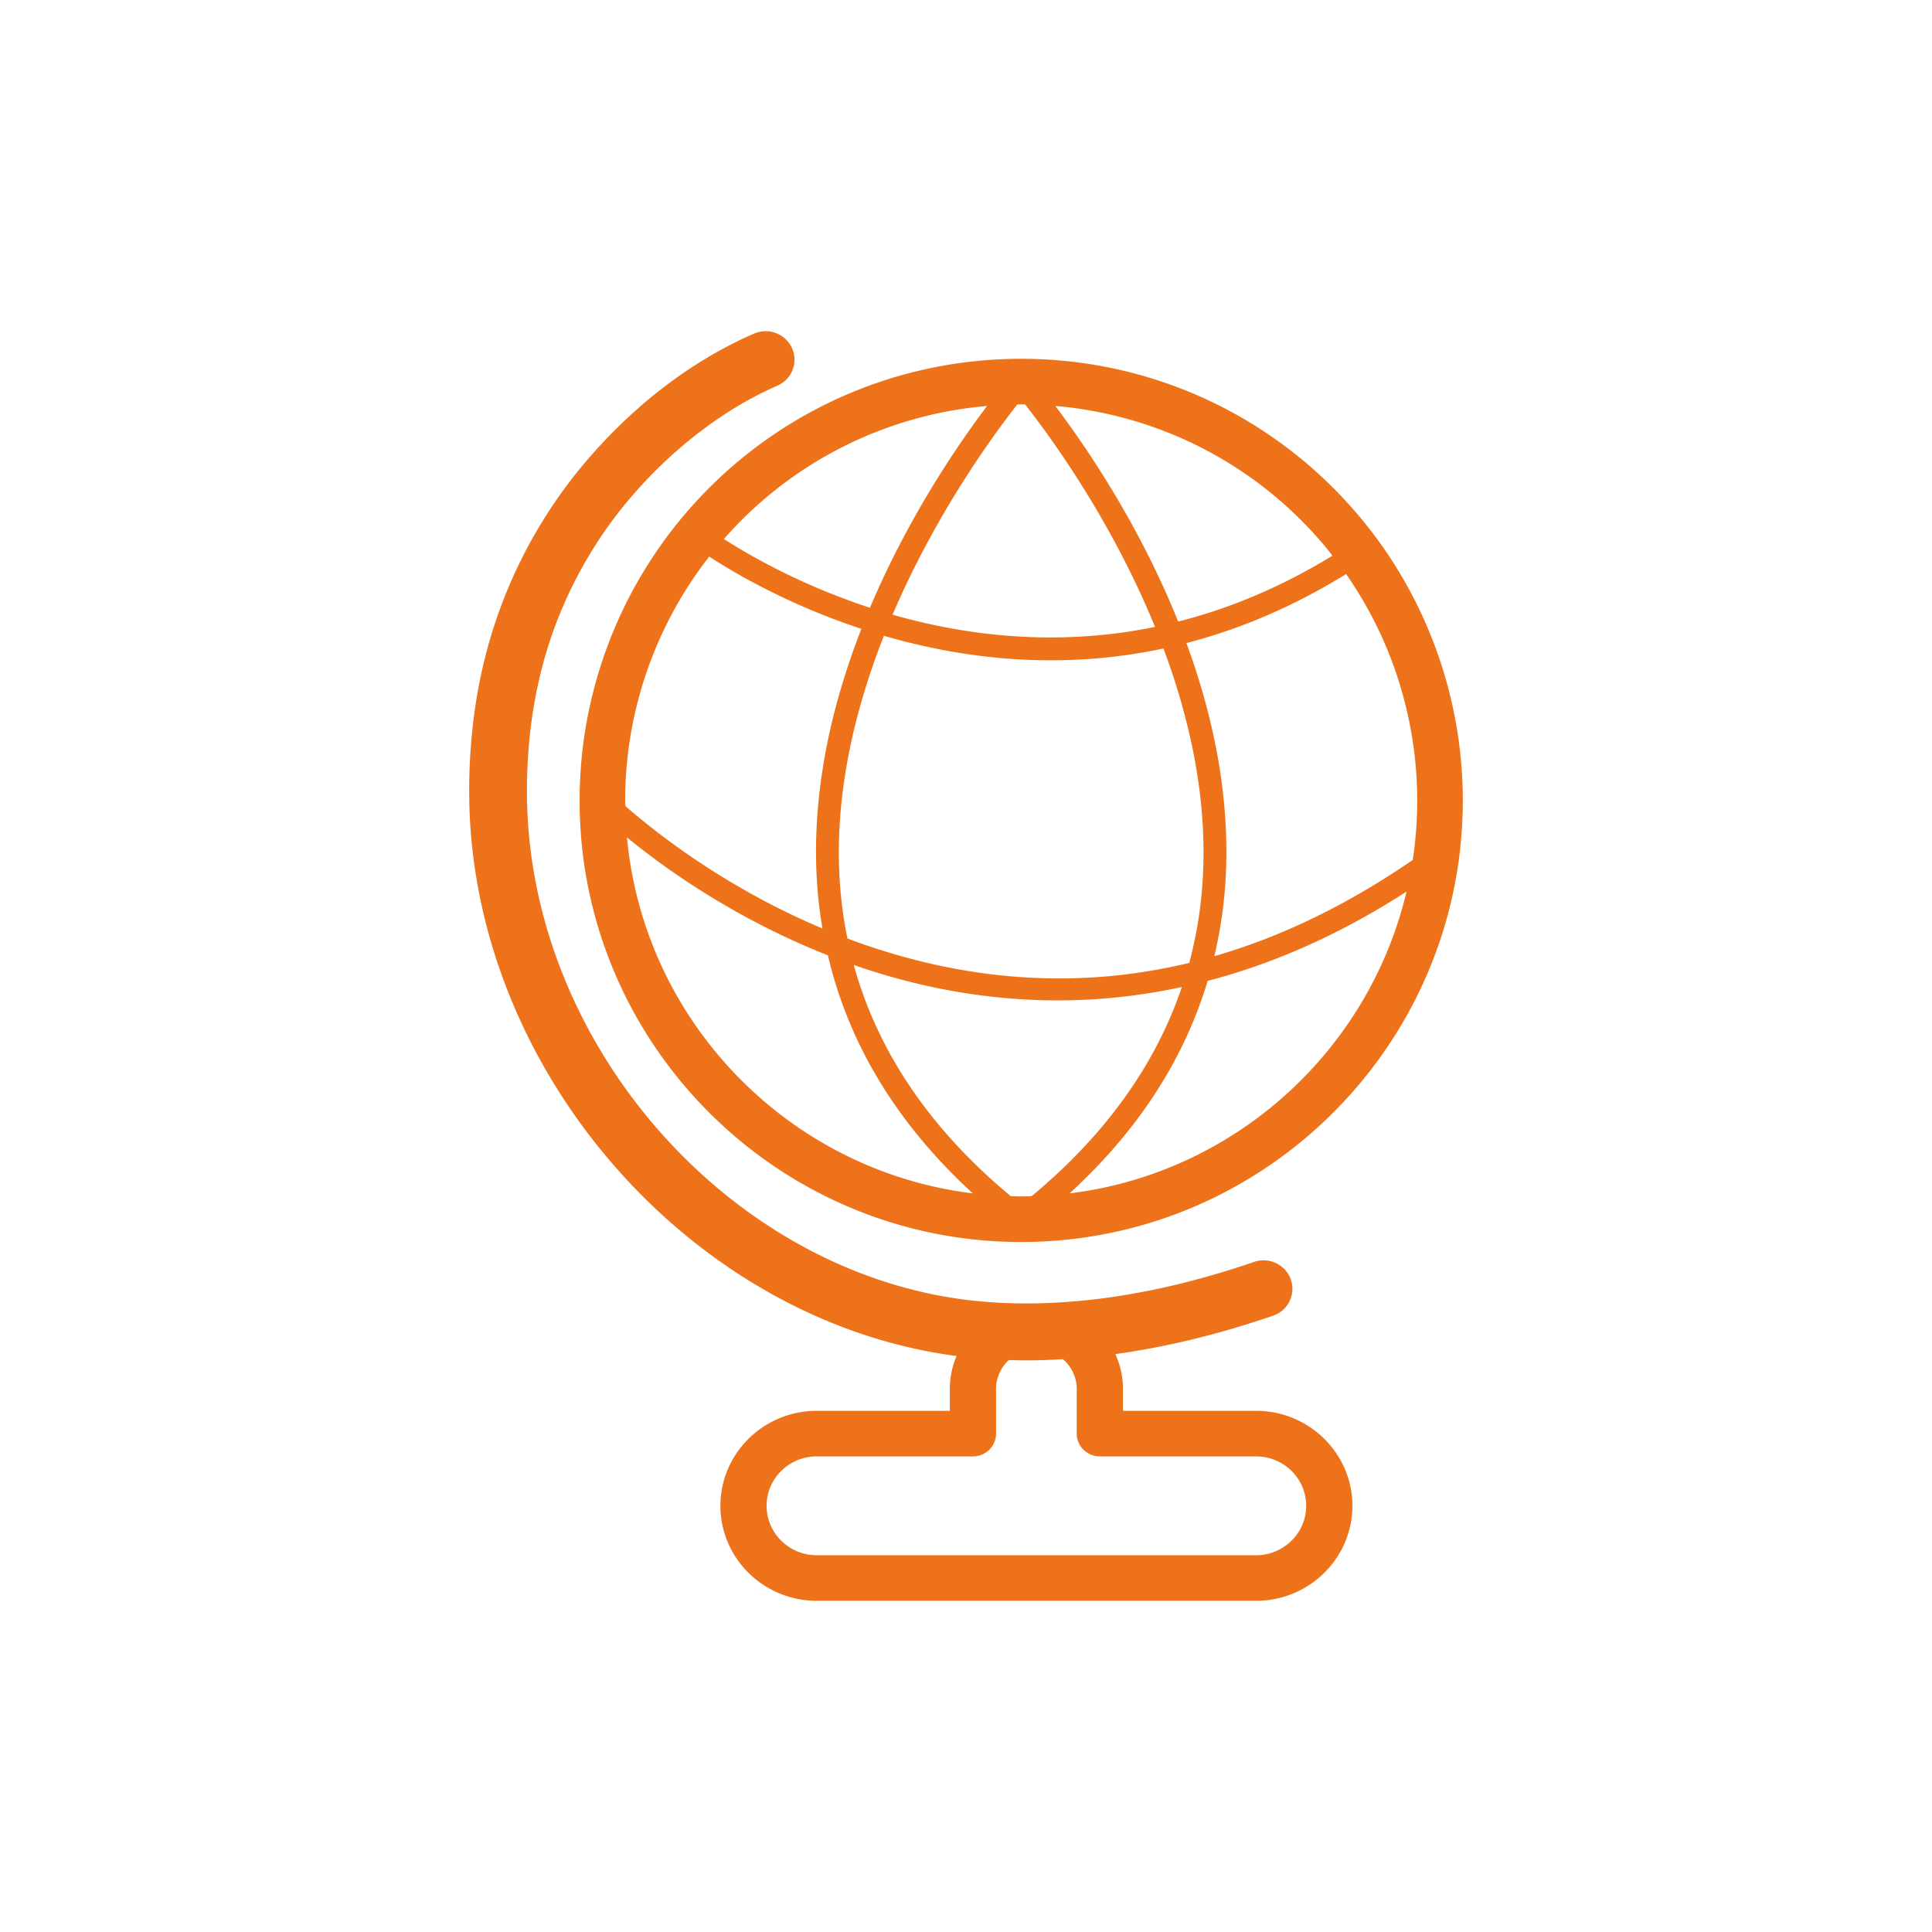
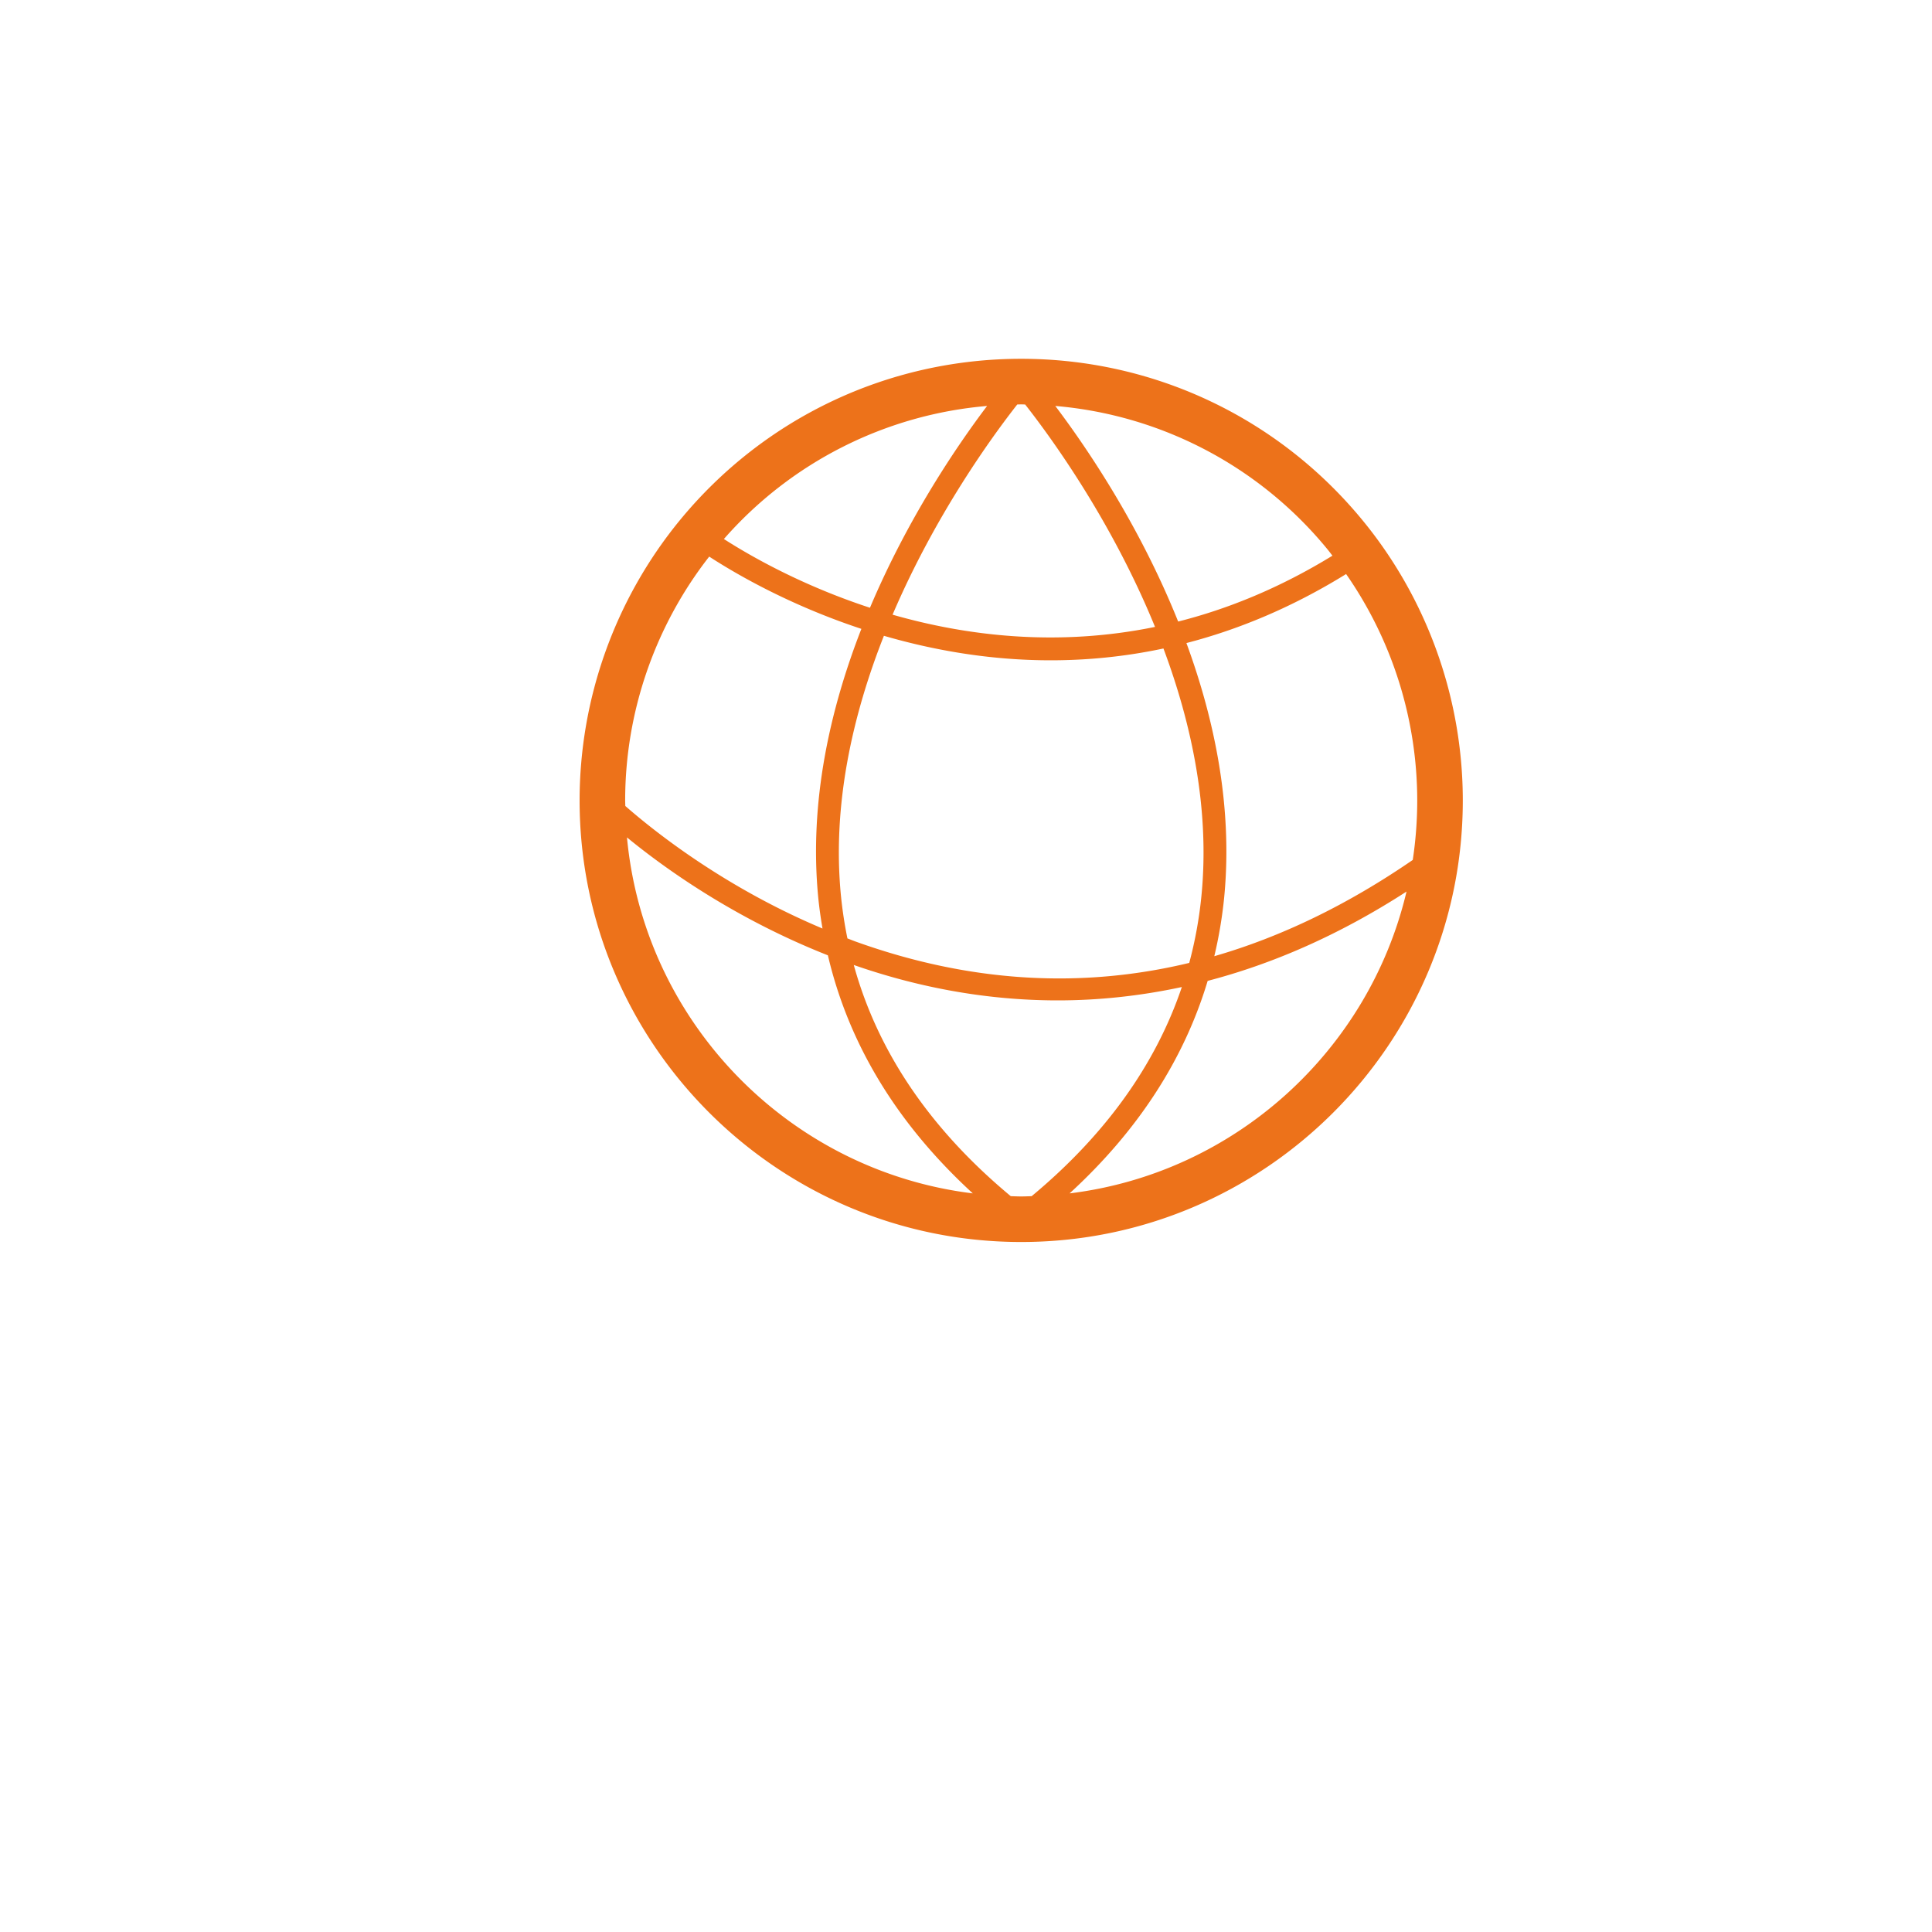
<svg xmlns="http://www.w3.org/2000/svg" width="140" height="140" viewBox="0 0 140 140">
  <g fill="#ED721A" fill-rule="evenodd">
    <path d="M77.507 86.477c4.952-4.539 8.292-9.695 10.005-15.399 4.598-1.2 9.435-3.257 14.41-6.472-2.73 11.541-12.442 20.406-24.415 21.871zM74 86.699c-.255 0-.505-.012-.757-.02-5.833-4.846-9.644-10.462-11.375-16.753 4.148 1.448 9.157 2.566 14.785 2.566 2.85 0 5.86-.296 8.988-.968-1.908 5.647-5.55 10.721-10.884 15.155-.253.008-.503.02-.757.02zM45.432 60.681c2.756 2.261 7.81 5.882 14.56 8.545 1.51 6.445 5.02 12.225 10.501 17.251-13.299-1.627-23.813-12.385-25.06-25.796zM45.302 58c0-6.398 2.161-12.64 6.09-17.667 1.931 1.254 5.82 3.518 11.027 5.236-2.271 5.826-3.803 12.556-3.124 19.491.074.751.182 1.49.307 2.224-7.095-2.981-12.19-7.04-14.29-8.881-.001-.134-.01-.266-.01-.403zm26.227-28.583c-2.146 2.84-5.723 8.079-8.488 14.623-4.951-1.62-8.681-3.759-10.585-4.981a28.582 28.582 0 0 1 19.073-9.642zm2.47-.114c.097 0 .19.006.288.008 1.871 2.383 6.261 8.405 9.41 16.117-7.118 1.458-13.675.644-19.018-.886 3.114-7.283 7.238-12.94 9.036-15.233.094 0 .189-.006.285-.006zm22.185 10.491c.126.154.246.314.37.473-3.8 2.33-7.554 3.856-11.18 4.773-2.812-7.009-6.649-12.638-8.904-15.623a28.617 28.617 0 0 1 19.714 10.377zm-9.122 25.105a30.012 30.012 0 0 1-.885 4.877c-7.907 1.902-15.984 1.396-24.164-1.543-.207-.075-.402-.156-.605-.232a30.422 30.422 0 0 1-.47-3.095c-.65-6.632.874-13.158 3.113-18.834 3.564 1.037 7.652 1.776 12.091 1.776 2.614 0 5.348-.256 8.166-.856 2.037 5.453 3.367 11.633 2.754 17.907zM102.698 58a29.06 29.06 0 0 1-.324 4.315c-4.715 3.241-9.514 5.571-14.381 6.975a32.24 32.24 0 0 0 .713-4.23c.638-6.529-.682-12.88-2.734-18.462 3.754-.972 7.64-2.57 11.572-5.001A28.764 28.764 0 0 1 102.698 58zM106 58c0-7.39-2.58-14.6-7.267-20.302C92.623 30.264 83.608 26 74 26c-9.612 0-18.627 4.264-24.735 11.698A32.062 32.062 0 0 0 42 58c0 17.645 14.355 32 32 32 17.644 0 32-14.355 32-32z" />
-     <path d="M70.503 105.536c.925 0 1.674-.739 1.674-1.65v-3.238c0-.827.36-1.568.928-2.096.424.014.847.026 1.276.026.869 0 1.751-.036 2.64-.088a2.849 2.849 0 0 1 1.004 2.158v3.238c0 .911.75 1.65 1.676 1.65H91.02c2.002 0 3.632 1.607 3.632 3.583 0 1.973-1.63 3.58-3.632 3.58H59.183c-2.003 0-3.632-1.607-3.632-3.58 0-1.976 1.629-3.583 3.632-3.583h11.32zm-1.674-3.302h-9.646c-3.85 0-6.98 3.088-6.98 6.885 0 3.792 3.13 6.881 6.98 6.881H91.02c3.848 0 6.98-3.089 6.98-6.88 0-3.798-3.132-6.886-6.98-6.886h-9.646v-1.586c0-.901-.2-1.753-.553-2.525 3.68-.507 7.499-1.435 11.427-2.781a2.058 2.058 0 0 0 1.29-2.628c-.382-1.076-1.573-1.645-2.666-1.27-6.982 2.395-13.535 3.366-19.477 2.89-17.948-1.444-33.156-18.337-33.21-36.891-.008-3.035.324-5.948.989-8.658a31.035 31.035 0 0 1 6.137-12.269c3.128-3.795 7.04-6.836 11.013-8.564a2.054 2.054 0 0 0 1.07-2.721 2.103 2.103 0 0 0-2.76-1.054c-4.632 2.015-8.98 5.382-12.572 9.737a35.168 35.168 0 0 0-6.955 13.9c-.745 3.03-1.117 6.274-1.107 9.64.059 20.011 16.057 38.286 35.316 40.806a6.09 6.09 0 0 0-.487 2.388v1.586z" />
  </g>
</svg>